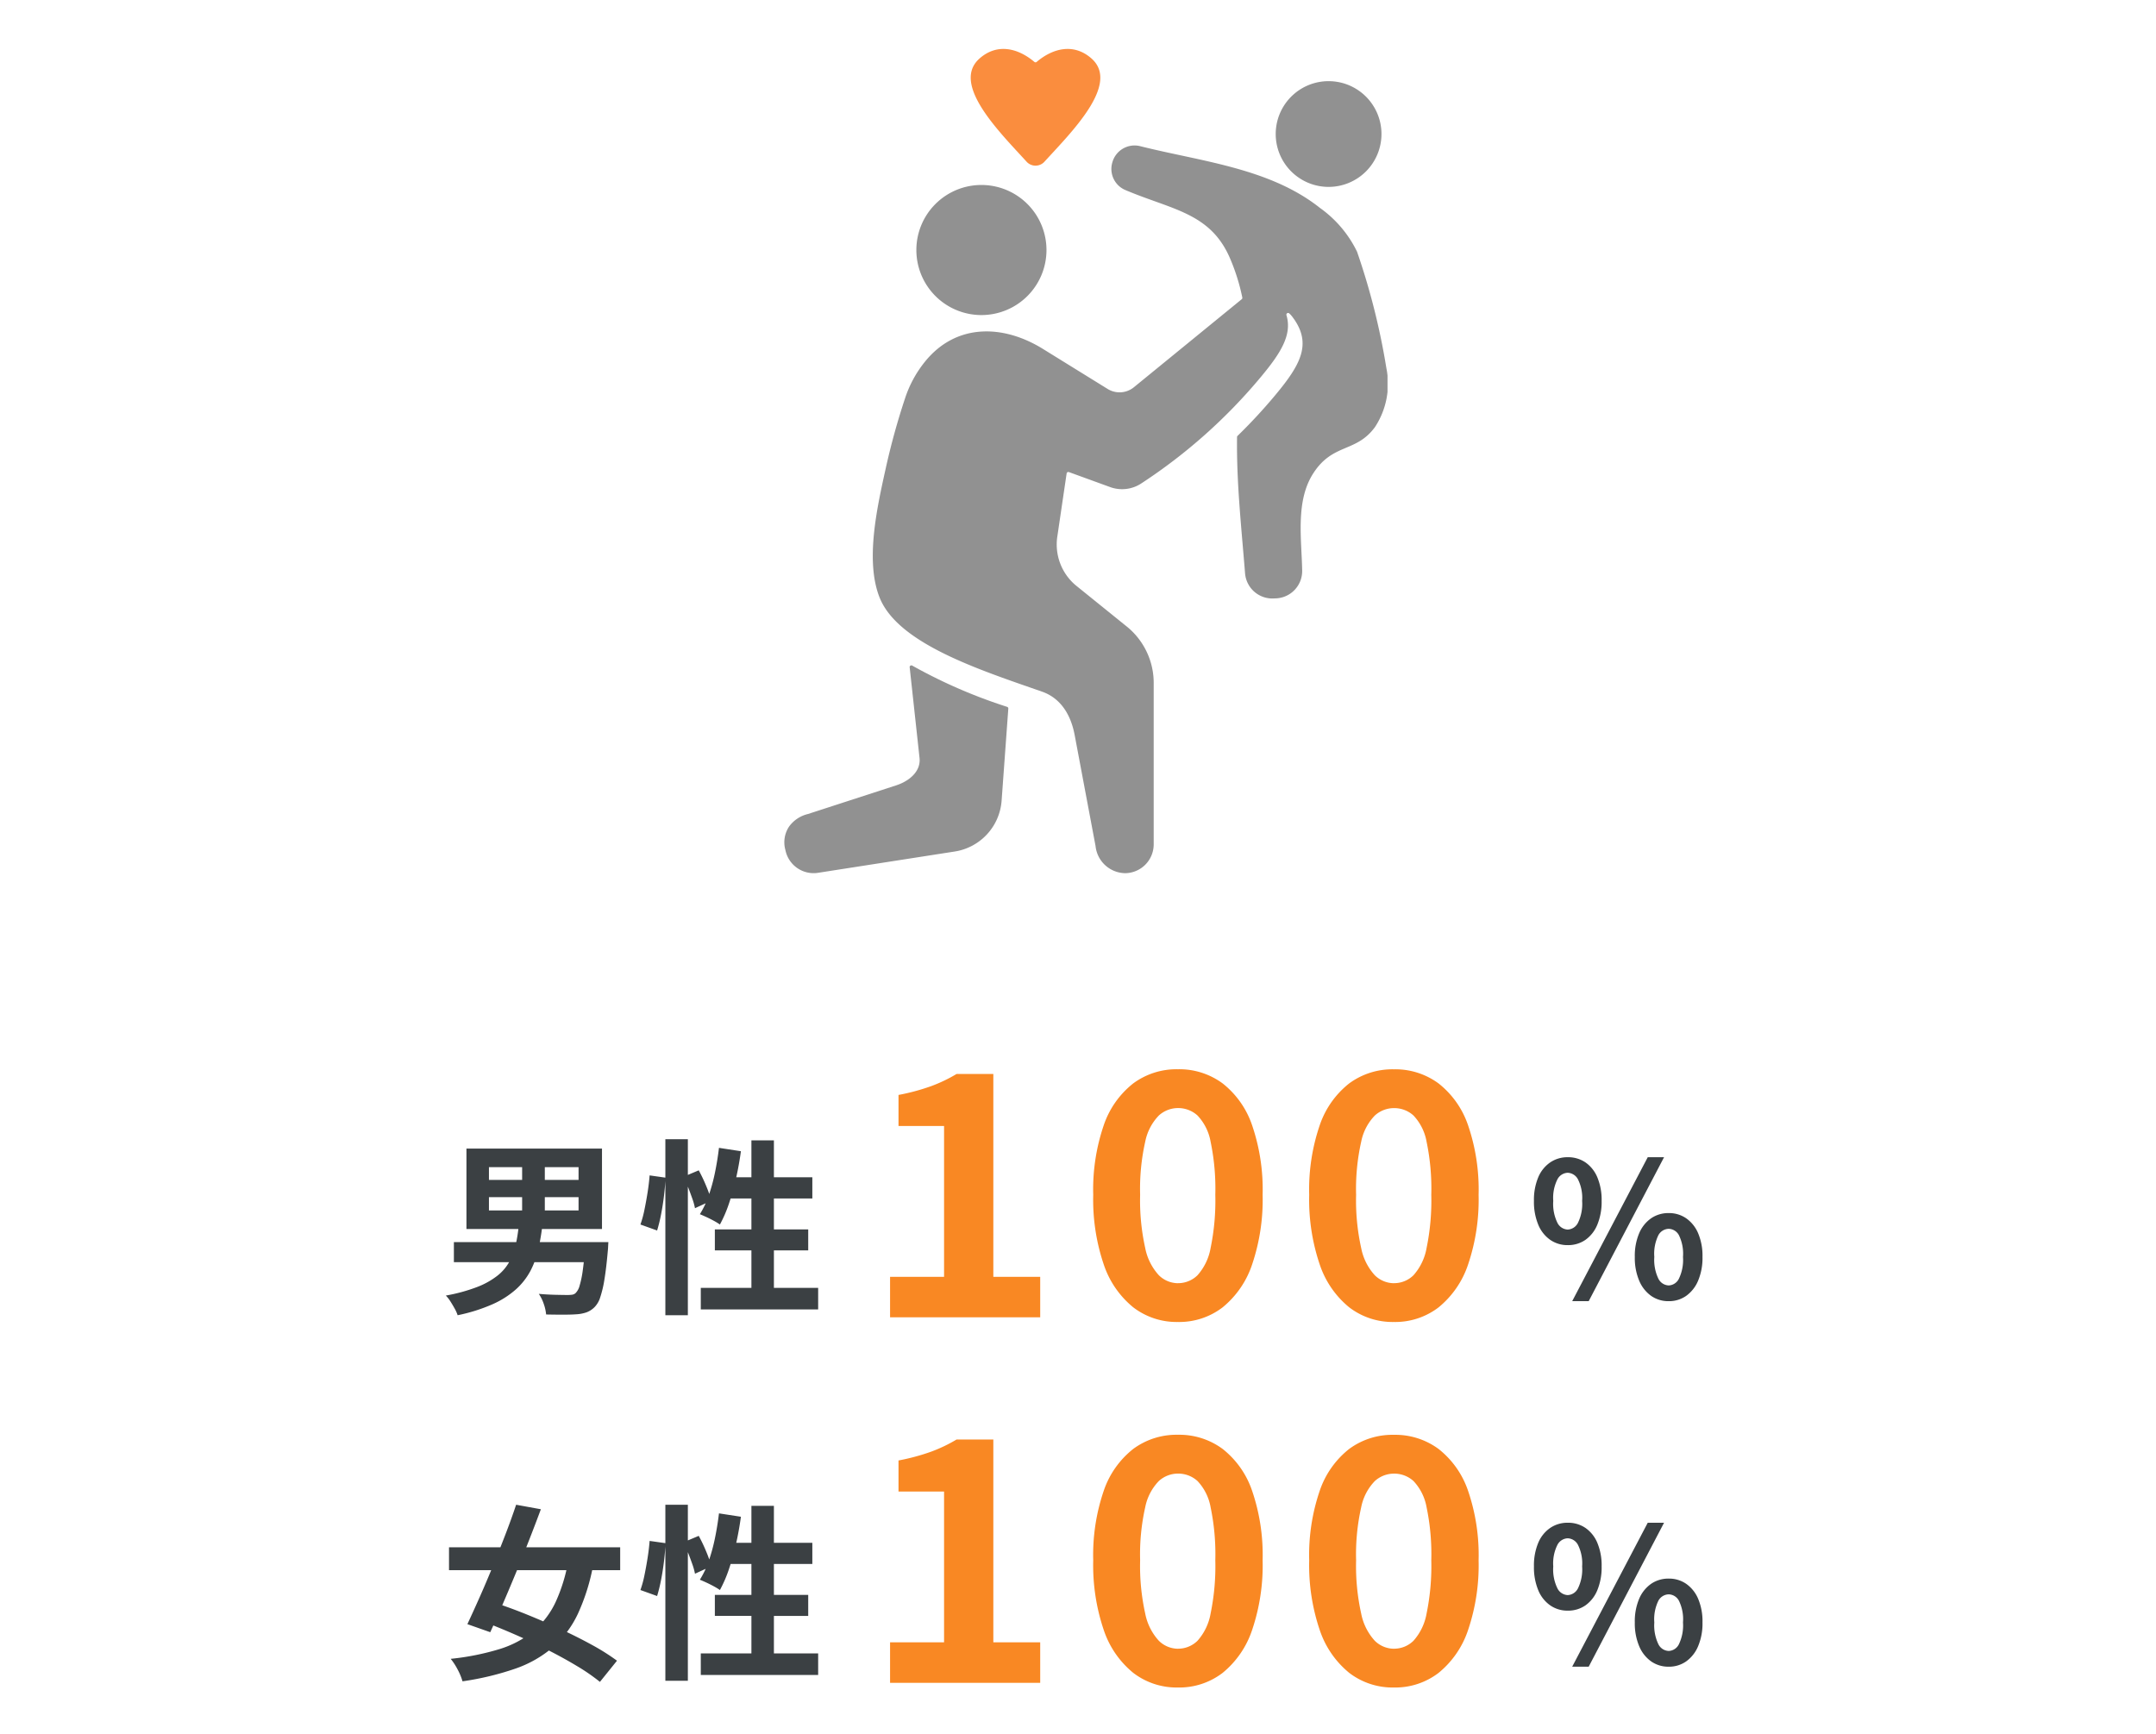
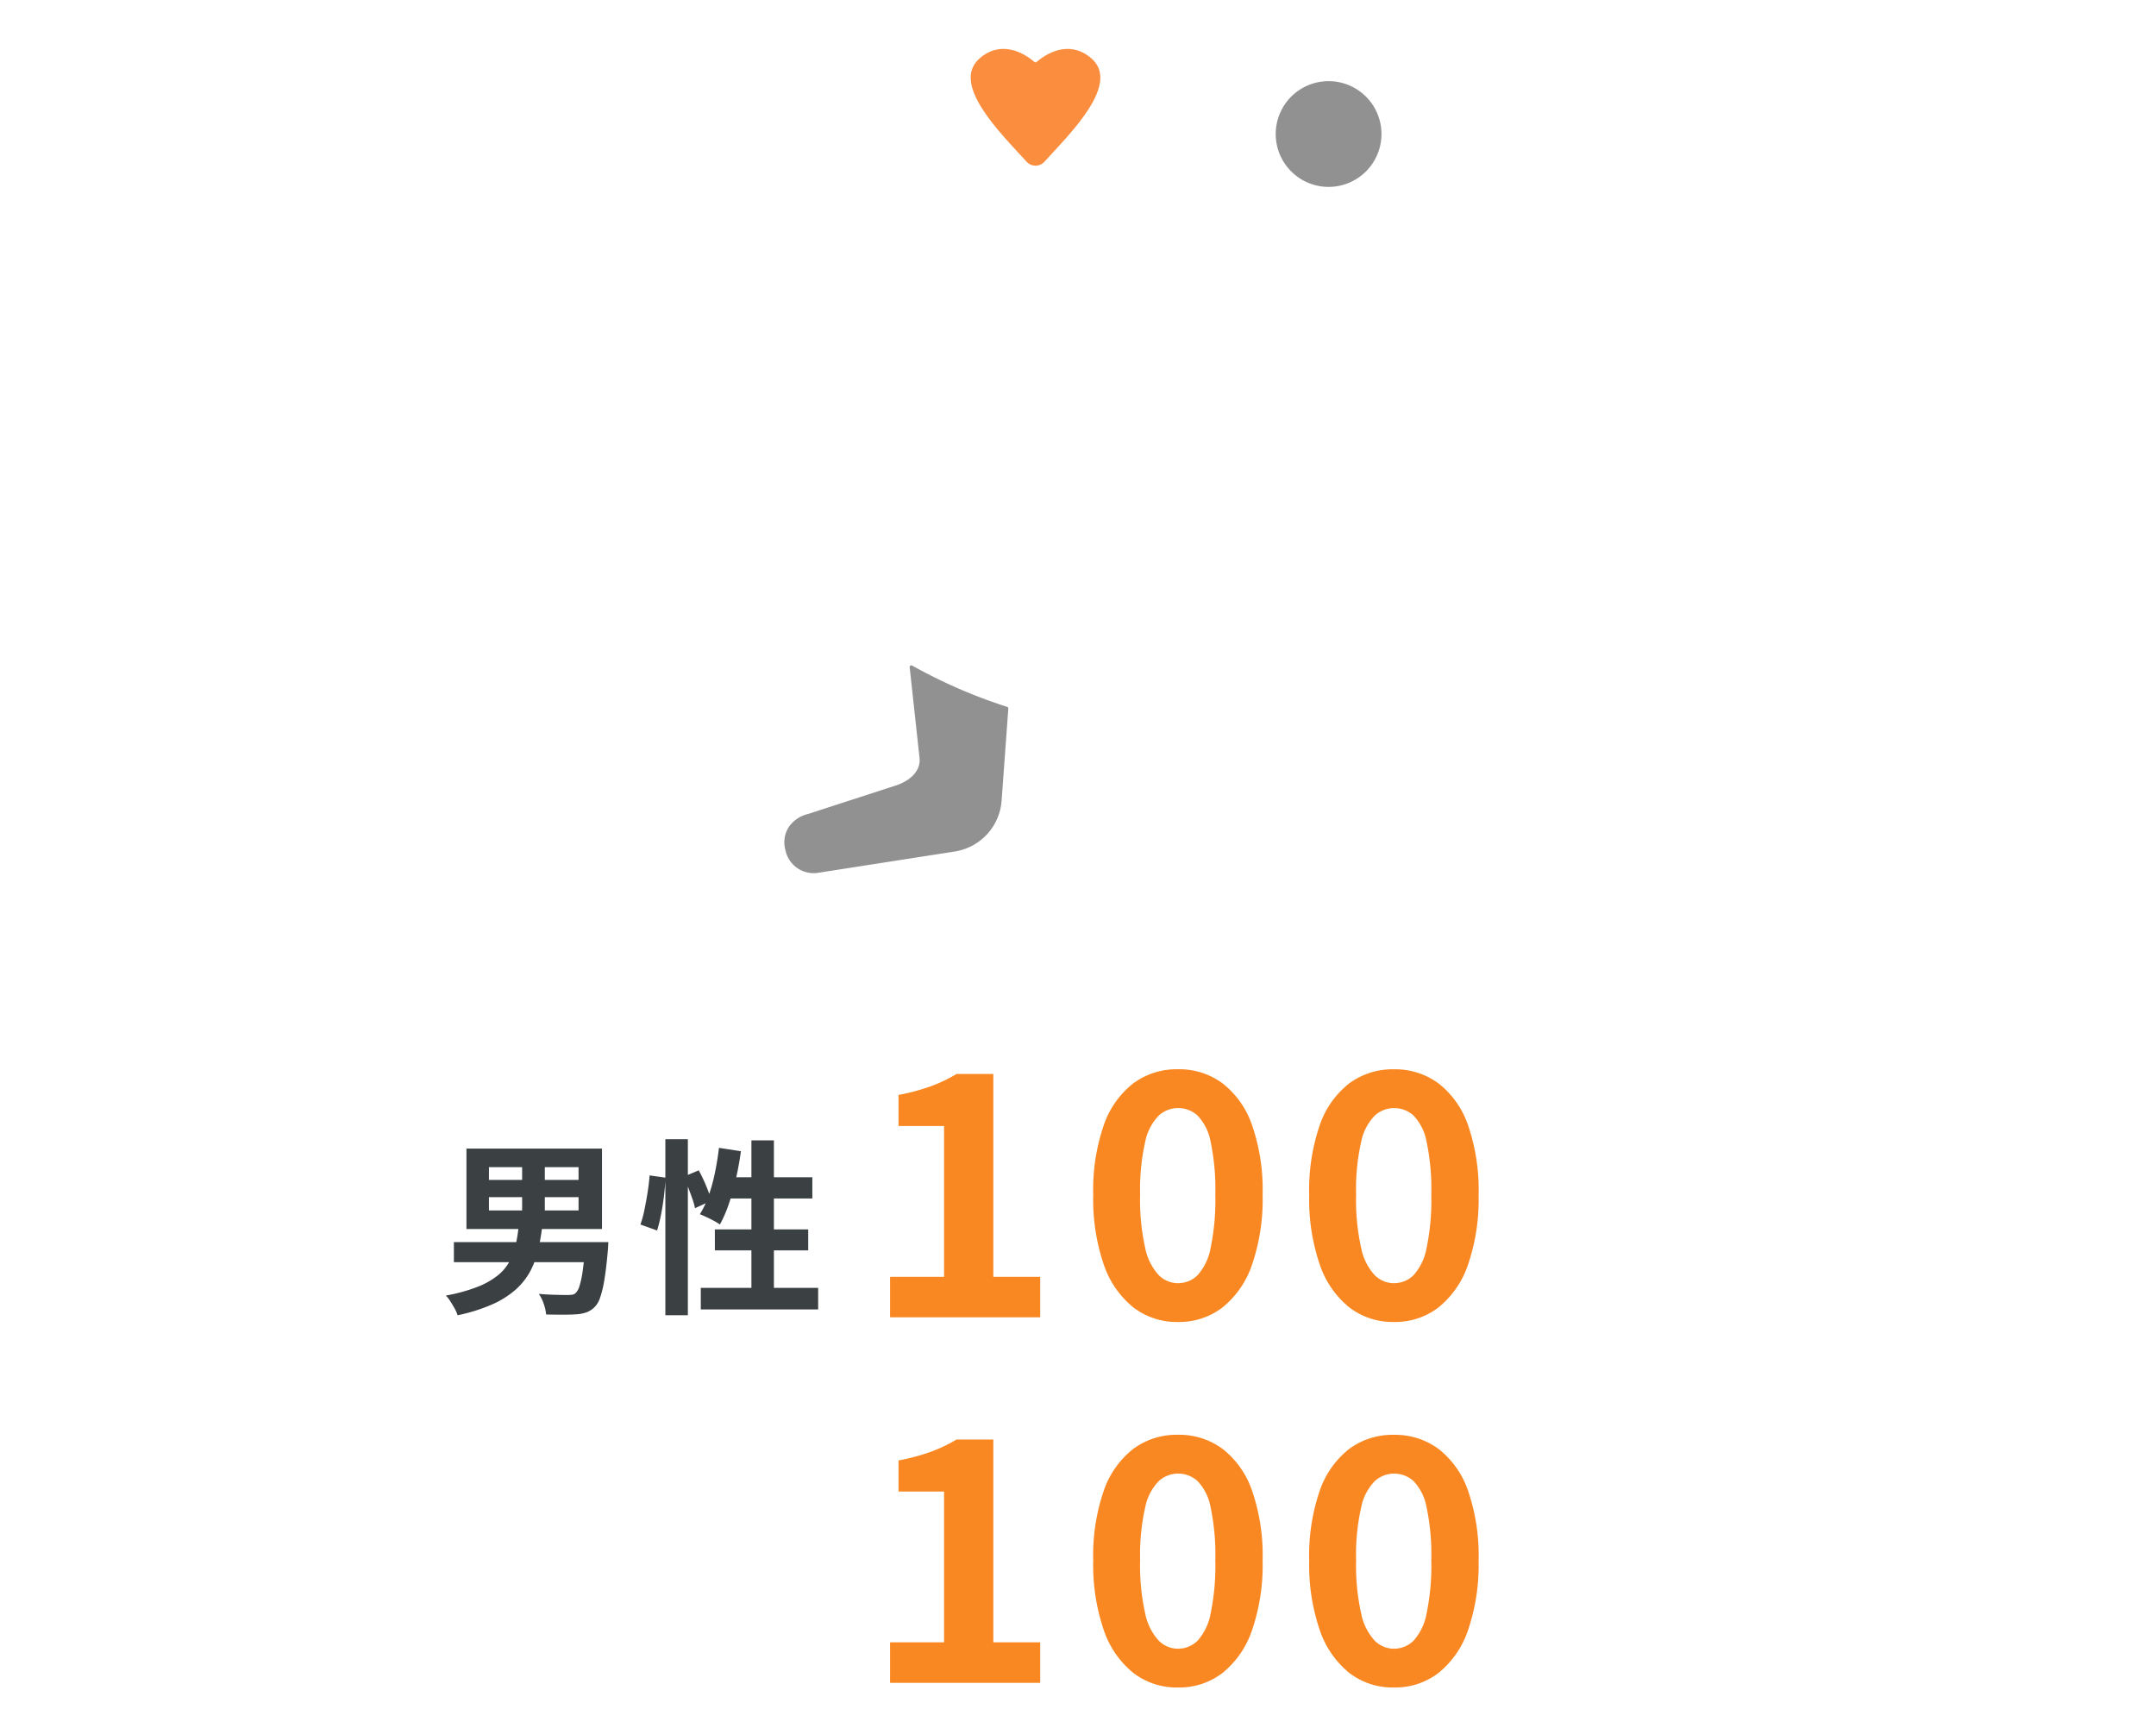
<svg xmlns="http://www.w3.org/2000/svg" width="230" height="185" viewBox="0 0 230 185">
  <defs>
    <clipPath id="clip-path">
      <rect id="長方形_26573" data-name="長方形 26573" width="230" height="185" transform="translate(3919 -860)" fill="#fff" />
    </clipPath>
    <clipPath id="clip-path-2">
      <rect id="長方形_26567" data-name="長方形 26567" width="64.335" height="87.943" fill="#919191" />
    </clipPath>
  </defs>
  <g id="マスクグループ_29" data-name="マスクグループ 29" transform="translate(-3919 860)" clip-path="url(#clip-path)">
    <g id="グループ_98504" data-name="グループ 98504" transform="translate(-2 381.551)">
      <g id="グループ_98439" data-name="グループ 98439" transform="translate(3214 -1941)">
        <path id="パス_57282" data-name="パス 57282" d="M2.952,0V-4.32h5.76V-20.412H3.852v-3.312a22.7,22.7,0,0,0,3.474-.936,16.212,16.212,0,0,0,2.718-1.3h3.924V-4.32h5V0ZM33.66.5a7.6,7.6,0,0,1-4.77-1.566,9.958,9.958,0,0,1-3.15-4.59,21.544,21.544,0,0,1-1.116-7.416,21.2,21.2,0,0,1,1.116-7.4,9.606,9.606,0,0,1,3.15-4.482,7.775,7.775,0,0,1,4.77-1.512,7.775,7.775,0,0,1,4.77,1.512,9.606,9.606,0,0,1,3.15,4.482,21.2,21.2,0,0,1,1.116,7.4A21.544,21.544,0,0,1,41.58-5.652a9.958,9.958,0,0,1-3.15,4.59A7.6,7.6,0,0,1,33.66.5Zm0-4.14a2.955,2.955,0,0,0,2.088-.846,5.893,5.893,0,0,0,1.4-2.916,25.068,25.068,0,0,0,.5-5.67,24.534,24.534,0,0,0-.5-5.652,5.467,5.467,0,0,0-1.4-2.808,3.064,3.064,0,0,0-2.088-.792,3.041,3.041,0,0,0-2.034.792,5.566,5.566,0,0,0-1.458,2.808,22.954,22.954,0,0,0-.54,5.652,23.453,23.453,0,0,0,.54,5.67,6,6,0,0,0,1.458,2.916A2.935,2.935,0,0,0,33.66-3.636ZM56.7.5a7.6,7.6,0,0,1-4.77-1.566,9.958,9.958,0,0,1-3.15-4.59,21.544,21.544,0,0,1-1.116-7.416,21.2,21.2,0,0,1,1.116-7.4,9.606,9.606,0,0,1,3.15-4.482A7.775,7.775,0,0,1,56.7-26.46a7.775,7.775,0,0,1,4.77,1.512,9.606,9.606,0,0,1,3.15,4.482,21.2,21.2,0,0,1,1.116,7.4A21.544,21.544,0,0,1,64.62-5.652a9.958,9.958,0,0,1-3.15,4.59A7.6,7.6,0,0,1,56.7.5Zm0-4.14a2.955,2.955,0,0,0,2.088-.846,5.893,5.893,0,0,0,1.4-2.916,25.068,25.068,0,0,0,.5-5.67,24.533,24.533,0,0,0-.5-5.652,5.467,5.467,0,0,0-1.4-2.808A3.064,3.064,0,0,0,56.7-22.32a3.041,3.041,0,0,0-2.034.792,5.566,5.566,0,0,0-1.458,2.808,22.954,22.954,0,0,0-.54,5.652,23.453,23.453,0,0,0,.54,5.67,6,6,0,0,0,1.458,2.916A2.935,2.935,0,0,0,56.7-3.636Z" transform="translate(799 840)" fill="#f98823" />
        <path id="パス_57285" data-name="パス 57285" d="M2.952,0V-4.32h5.76V-20.412H3.852v-3.312a22.7,22.7,0,0,0,3.474-.936,16.212,16.212,0,0,0,2.718-1.3h3.924V-4.32h5V0ZM33.66.5a7.6,7.6,0,0,1-4.77-1.566,9.958,9.958,0,0,1-3.15-4.59,21.544,21.544,0,0,1-1.116-7.416,21.2,21.2,0,0,1,1.116-7.4,9.606,9.606,0,0,1,3.15-4.482,7.775,7.775,0,0,1,4.77-1.512,7.775,7.775,0,0,1,4.77,1.512,9.606,9.606,0,0,1,3.15,4.482,21.2,21.2,0,0,1,1.116,7.4A21.544,21.544,0,0,1,41.58-5.652a9.958,9.958,0,0,1-3.15,4.59A7.6,7.6,0,0,1,33.66.5Zm0-4.14a2.955,2.955,0,0,0,2.088-.846,5.893,5.893,0,0,0,1.4-2.916,25.068,25.068,0,0,0,.5-5.67,24.534,24.534,0,0,0-.5-5.652,5.467,5.467,0,0,0-1.4-2.808,3.064,3.064,0,0,0-2.088-.792,3.041,3.041,0,0,0-2.034.792,5.566,5.566,0,0,0-1.458,2.808,22.954,22.954,0,0,0-.54,5.652,23.453,23.453,0,0,0,.54,5.67,6,6,0,0,0,1.458,2.916A2.935,2.935,0,0,0,33.66-3.636ZM56.7.5a7.6,7.6,0,0,1-4.77-1.566,9.958,9.958,0,0,1-3.15-4.59,21.544,21.544,0,0,1-1.116-7.416,21.2,21.2,0,0,1,1.116-7.4,9.606,9.606,0,0,1,3.15-4.482A7.775,7.775,0,0,1,56.7-26.46a7.775,7.775,0,0,1,4.77,1.512,9.606,9.606,0,0,1,3.15,4.482,21.2,21.2,0,0,1,1.116,7.4A21.544,21.544,0,0,1,64.62-5.652a9.958,9.958,0,0,1-3.15,4.59A7.6,7.6,0,0,1,56.7.5Zm0-4.14a2.955,2.955,0,0,0,2.088-.846,5.893,5.893,0,0,0,1.4-2.916,25.068,25.068,0,0,0,.5-5.67,24.533,24.533,0,0,0-.5-5.652,5.467,5.467,0,0,0-1.4-2.808A3.064,3.064,0,0,0,56.7-22.32a3.041,3.041,0,0,0-2.034.792,5.566,5.566,0,0,0-1.458,2.808,22.954,22.954,0,0,0-.54,5.652,23.453,23.453,0,0,0,.54,5.67,6,6,0,0,0,1.458,2.916A2.935,2.935,0,0,0,56.7-3.636Z" transform="translate(799 879)" fill="#f98823" />
-         <path id="パス_57283" data-name="パス 57283" d="M4.24-5.7a3.221,3.221,0,0,1-1.86-.56A3.666,3.666,0,0,1,1.1-7.88a6.356,6.356,0,0,1-.46-2.54,6.211,6.211,0,0,1,.46-2.52,3.613,3.613,0,0,1,1.28-1.59,3.262,3.262,0,0,1,1.86-.55,3.283,3.283,0,0,1,1.89.55A3.641,3.641,0,0,1,7.4-12.94a6.211,6.211,0,0,1,.46,2.52A6.356,6.356,0,0,1,7.4-7.88,3.7,3.7,0,0,1,6.13-6.26,3.241,3.241,0,0,1,4.24-5.7Zm0-1.66a1.29,1.29,0,0,0,1.09-.71,4.583,4.583,0,0,0,.45-2.35,4.414,4.414,0,0,0-.45-2.31,1.294,1.294,0,0,0-1.09-.69,1.294,1.294,0,0,0-1.09.69,4.414,4.414,0,0,0-.45,2.31,4.583,4.583,0,0,0,.45,2.35A1.29,1.29,0,0,0,4.24-7.36ZM4.72.28l8.06-15.36h1.74L6.48.28Zm10.3,0a3.208,3.208,0,0,1-1.87-.56A3.761,3.761,0,0,1,11.87-1.9a6.238,6.238,0,0,1-.47-2.54,6.15,6.15,0,0,1,.47-2.54,3.707,3.707,0,0,1,1.28-1.59,3.249,3.249,0,0,1,1.87-.55,3.215,3.215,0,0,1,1.85.55,3.707,3.707,0,0,1,1.28,1.59,6.15,6.15,0,0,1,.47,2.54,6.238,6.238,0,0,1-.47,2.54A3.761,3.761,0,0,1,16.87-.28,3.175,3.175,0,0,1,15.02.28Zm0-1.68a1.268,1.268,0,0,0,1.08-.71,4.618,4.618,0,0,0,.44-2.33,4.485,4.485,0,0,0-.44-2.33,1.276,1.276,0,0,0-1.08-.67,1.29,1.29,0,0,0-1.1.67,4.485,4.485,0,0,0-.44,2.33,4.618,4.618,0,0,0,.44,2.33A1.281,1.281,0,0,0,15.02-1.4Z" transform="translate(870 838)" fill="#3b4043" />
-         <path id="パス_57284" data-name="パス 57284" d="M4.24-5.7a3.221,3.221,0,0,1-1.86-.56A3.666,3.666,0,0,1,1.1-7.88a6.356,6.356,0,0,1-.46-2.54,6.211,6.211,0,0,1,.46-2.52,3.613,3.613,0,0,1,1.28-1.59,3.262,3.262,0,0,1,1.86-.55,3.283,3.283,0,0,1,1.89.55A3.641,3.641,0,0,1,7.4-12.94a6.211,6.211,0,0,1,.46,2.52A6.356,6.356,0,0,1,7.4-7.88,3.7,3.7,0,0,1,6.13-6.26,3.241,3.241,0,0,1,4.24-5.7Zm0-1.66a1.29,1.29,0,0,0,1.09-.71,4.583,4.583,0,0,0,.45-2.35,4.414,4.414,0,0,0-.45-2.31,1.294,1.294,0,0,0-1.09-.69,1.294,1.294,0,0,0-1.09.69,4.414,4.414,0,0,0-.45,2.31,4.583,4.583,0,0,0,.45,2.35A1.29,1.29,0,0,0,4.24-7.36ZM4.72.28l8.06-15.36h1.74L6.48.28Zm10.3,0a3.208,3.208,0,0,1-1.87-.56A3.761,3.761,0,0,1,11.87-1.9a6.238,6.238,0,0,1-.47-2.54,6.15,6.15,0,0,1,.47-2.54,3.707,3.707,0,0,1,1.28-1.59,3.249,3.249,0,0,1,1.87-.55,3.215,3.215,0,0,1,1.85.55,3.707,3.707,0,0,1,1.28,1.59,6.15,6.15,0,0,1,.47,2.54,6.238,6.238,0,0,1-.47,2.54A3.761,3.761,0,0,1,16.87-.28,3.175,3.175,0,0,1,15.02.28Zm0-1.68a1.268,1.268,0,0,0,1.08-.71,4.618,4.618,0,0,0,.44-2.33,4.485,4.485,0,0,0-.44-2.33,1.276,1.276,0,0,0-1.08-.67,1.29,1.29,0,0,0-1.1.67,4.485,4.485,0,0,0-.44,2.33,4.618,4.618,0,0,0,.44,2.33A1.281,1.281,0,0,0,15.02-1.4Z" transform="translate(870 877)" fill="#3b4043" />
        <path id="パス_57281" data-name="パス 57281" d="M5.16-10.82V-9.4h9.56v-1.42Zm0-3.2v1.36h9.56v-1.36ZM2.76-16H17.22v8.58H2.76Zm5.94.94h2.42v6.64H8.7ZM1.42-6.02H16.54v2.14H1.42Zm14.04,0H17.9l-.01.17q-.01.17-.02.39t-.03.38q-.16,1.84-.36,3.04a11.808,11.808,0,0,1-.45,1.91A2.586,2.586,0,0,1,16.44.9a2.371,2.371,0,0,1-.87.57,4.009,4.009,0,0,1-1.11.21q-.54.04-1.4.04t-1.8-.02A4.707,4.707,0,0,0,11.01.58,4.29,4.29,0,0,0,10.48-.5q.92.08,1.78.1t1.26.02a3.681,3.681,0,0,0,.51-.03.7.7,0,0,0,.37-.17,1.731,1.731,0,0,0,.43-.79,10.414,10.414,0,0,0,.34-1.65q.15-1.06.27-2.68ZM8.34-7.82h2.52a24.642,24.642,0,0,1-.44,2.59,9.294,9.294,0,0,1-.84,2.29A7.235,7.235,0,0,1,8.05-.99,9.589,9.589,0,0,1,5.56.6,18.237,18.237,0,0,1,1.82,1.78a3.835,3.835,0,0,0-.31-.7Q1.3.7,1.06.32a3.681,3.681,0,0,0-.5-.64,18.075,18.075,0,0,0,3.36-.92A8.33,8.33,0,0,0,6.09-2.46,4.971,4.971,0,0,0,7.36-3.97a7.245,7.245,0,0,0,.66-1.8A15.891,15.891,0,0,0,8.34-7.82ZM23.98-17h2.4V1.78h-2.4ZM22.3-13.14l1.7.24q-.04.86-.16,1.88t-.31,2a17.058,17.058,0,0,1-.43,1.76L21.32-7.9a11.46,11.46,0,0,0,.43-1.58q.19-.92.34-1.88T22.3-13.14Zm3.62.14,1.62-.68a16.5,16.5,0,0,1,.8,1.68,11.609,11.609,0,0,1,.54,1.56l-1.74.8a6.76,6.76,0,0,0-.28-1.01q-.2-.57-.44-1.19T25.92-13Zm3.78-3.08,2.34.36q-.2,1.48-.53,2.93a26.143,26.143,0,0,1-.76,2.7A13.824,13.824,0,0,1,29.8-7.9a6.068,6.068,0,0,0-.62-.38q-.4-.22-.81-.41T27.66-9a9.425,9.425,0,0,0,.94-1.98,18.957,18.957,0,0,0,.67-2.45Q29.54-14.74,29.7-16.08Zm.72,3.14h9.24v2.26H29.72Zm2.74-3.94h2.4V.18h-2.4Zm-3.9,9.5h9.96v2.24H29.26Zm-1.5,6.24H40.28v2.3H27.76Z" transform="translate(754 838)" fill="#3b4043" />
-         <path id="パス_57286" data-name="パス 57286" d="M.9-12.46H19.16v2.44H.9ZM8.06-17l2.64.48q-.6,1.62-1.29,3.38T8-9.64Q7.28-7.9,6.59-6.3T5.3-3.4L2.86-4.26Q3.44-5.5,4.13-7.05t1.39-3.26q.7-1.71,1.36-3.42T8.06-17Zm5.6,5.74,2.64.58a21.841,21.841,0,0,1-1.64,5.29,11.017,11.017,0,0,1-2.68,3.6A12.39,12.39,0,0,1,7.97.49,30.519,30.519,0,0,1,2.34,1.84,6.326,6.326,0,0,0,1.82.58,6.753,6.753,0,0,0,1.08-.56,27.21,27.21,0,0,0,6.26-1.59,10.723,10.723,0,0,0,9.89-3.5a9.1,9.1,0,0,0,2.38-3.11A17.8,17.8,0,0,0,13.66-11.26ZM4.18-4.68l1.6-1.86Q7.4-6.02,9.2-5.29t3.6,1.56q1.8.83,3.36,1.69A23.292,23.292,0,0,1,18.82-.36L17,1.9A21.076,21.076,0,0,0,14.5.18Q13-.72,11.25-1.6T7.67-3.27Q5.84-4.06,4.18-4.68ZM23.98-17h2.4V1.78h-2.4ZM22.3-13.14l1.7.24q-.04.86-.16,1.88t-.31,2a17.058,17.058,0,0,1-.43,1.76L21.32-7.9a11.46,11.46,0,0,0,.43-1.58q.19-.92.34-1.88T22.3-13.14Zm3.62.14,1.62-.68a16.5,16.5,0,0,1,.8,1.68,11.609,11.609,0,0,1,.54,1.56l-1.74.8a6.76,6.76,0,0,0-.28-1.01q-.2-.57-.44-1.19T25.92-13Zm3.78-3.08,2.34.36q-.2,1.48-.53,2.93a26.143,26.143,0,0,1-.76,2.7A13.824,13.824,0,0,1,29.8-7.9a6.068,6.068,0,0,0-.62-.38q-.4-.22-.81-.41T27.66-9a9.425,9.425,0,0,0,.94-1.98,18.957,18.957,0,0,0,.67-2.45Q29.54-14.74,29.7-16.08Zm.72,3.14h9.24v2.26H29.72Zm2.74-3.94h2.4V.18h-2.4Zm-3.9,9.5h9.96v2.24H29.26Zm-1.5,6.24H40.28v2.3H27.76Z" transform="translate(754 877)" fill="#3b4043" />
      </g>
      <g id="グループ_98492" data-name="グループ 98492" transform="translate(4004.684 -1236.329)">
        <g id="グループ_98492-2" data-name="グループ 98492" clip-path="url(#clip-path-2)">
          <path id="パス_57232" data-name="パス 57232" d="M13.359,294.307l1.051,9.674c.158,1.453-1.112,2.482-2.5,2.933L2.5,309.969a3.479,3.479,0,0,0-1.974,1.294A3.016,3.016,0,0,0,.1,313.8a3.069,3.069,0,0,0,3.484,2.441l14.537-2.265A5.929,5.929,0,0,0,23.17,308.5l.712-9.779a.181.181,0,0,0-.123-.186,55.1,55.1,0,0,1-10.124-4.4.183.183,0,0,0-.277.177" transform="translate(0 -228.337)" fill="#919191" fill-rule="evenodd" />
-           <path id="パス_57233" data-name="パス 57233" d="M69.874,64.908a6.94,6.94,0,1,1-6.94,6.94,6.94,6.94,0,0,1,6.94-6.94" transform="translate(-48.861 -50.394)" fill="#919191" fill-rule="evenodd" />
          <path id="パス_57234" data-name="パス 57234" d="M240.008,15.371a5.641,5.641,0,1,1-5.641,5.641,5.641,5.641,0,0,1,5.641-5.641" transform="translate(-181.959 -11.934)" fill="#919191" fill-rule="evenodd" />
          <path id="パス_57235" data-name="パス 57235" d="M101.744,1.016c3.1,2.729-2.178,7.9-5.04,11.043a1.289,1.289,0,0,1-1.855,0c-2.862-3.146-8.14-8.314-5.041-11.043,1.915-1.686,4.147-1.071,5.85.37a.182.182,0,0,0,.236,0c1.7-1.44,3.935-2.055,5.85-.37" transform="translate(-68.992 0)" fill="#fa8d3e" fill-rule="evenodd" />
-           <path id="パス_57236" data-name="パス 57236" d="M67.7,47.869a2.441,2.441,0,0,0,1.4,2.947c5.011,2.124,9.122,2.418,11.2,7.388a21.439,21.439,0,0,1,1.267,4.078.179.179,0,0,1-.064.178L70.022,71.835a2.42,2.42,0,0,1-2.844.186L60.3,67.765c-4.267-2.641-9.292-2.745-12.607,1.383a12.313,12.313,0,0,0-2.082,3.817,75.217,75.217,0,0,0-2.077,7.513c-.9,4.073-2.237,9.9-.651,13.838,1.975,4.9,10.641,7.685,17.31,10.012,2.038.711,3.092,2.516,3.49,4.637L65.91,120.8a3.229,3.229,0,0,0,3.134,2.9,3.075,3.075,0,0,0,3.069-3.069V103.516a7.741,7.741,0,0,0-2.966-6.208l-5.2-4.2a5.693,5.693,0,0,1-2.106-5.388l.984-6.67a.183.183,0,0,1,.244-.145l4.347,1.581a3.727,3.727,0,0,0,3.418-.4A57.592,57.592,0,0,0,83.55,70.751c2.13-2.558,3.347-4.5,2.726-6.585a.183.183,0,0,1,.3-.189,2.433,2.433,0,0,1,.318.345c2.158,2.832.925,5.087-1.787,8.344A57.292,57.292,0,0,1,81.06,77.04a.177.177,0,0,0-.055.129c-.065,4.883.462,9.6.855,14.538a2.916,2.916,0,0,0,3.029,2.682l.271-.011a2.918,2.918,0,0,0,2.793-2.966c-.063-3.439-.726-7.44,1.2-10.4,2.087-3.213,4.549-2.16,6.563-4.906a8.416,8.416,0,0,0,1.215-6.318,74.011,74.011,0,0,0-3.126-12.4,12.339,12.339,0,0,0-3.95-4.665c-5.361-4.259-12.686-4.957-19.178-6.591A2.458,2.458,0,0,0,67.7,47.869" transform="translate(-32.722 -35.757)" fill="#919191" fill-rule="evenodd" />
        </g>
      </g>
    </g>
  </g>
</svg>